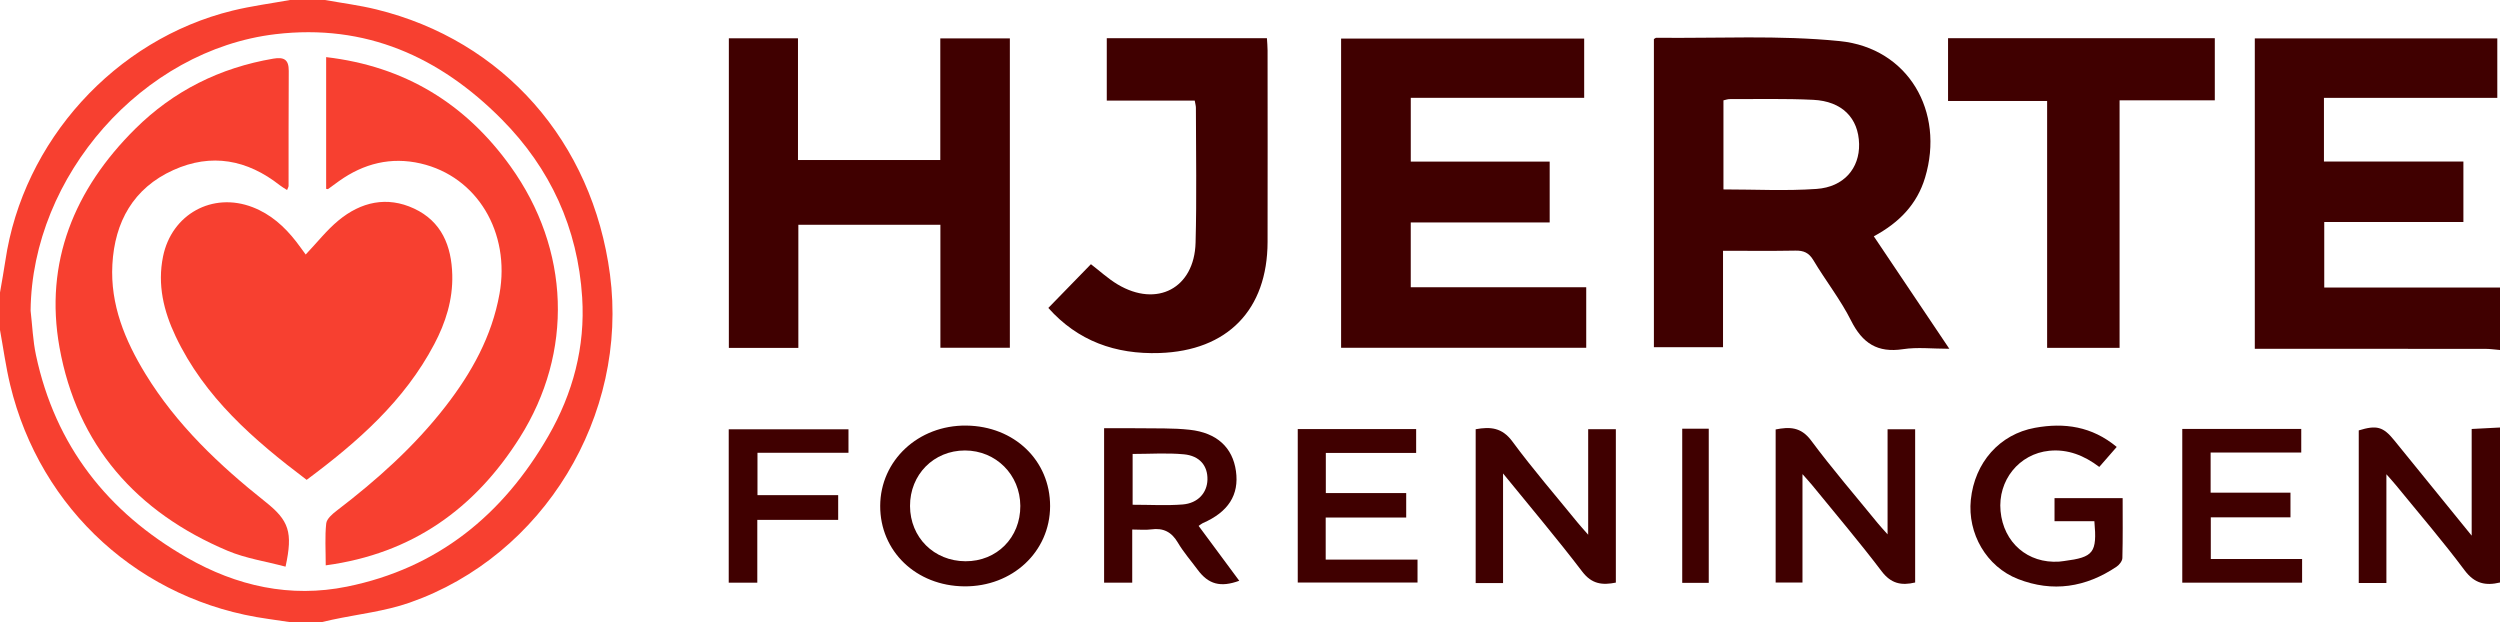
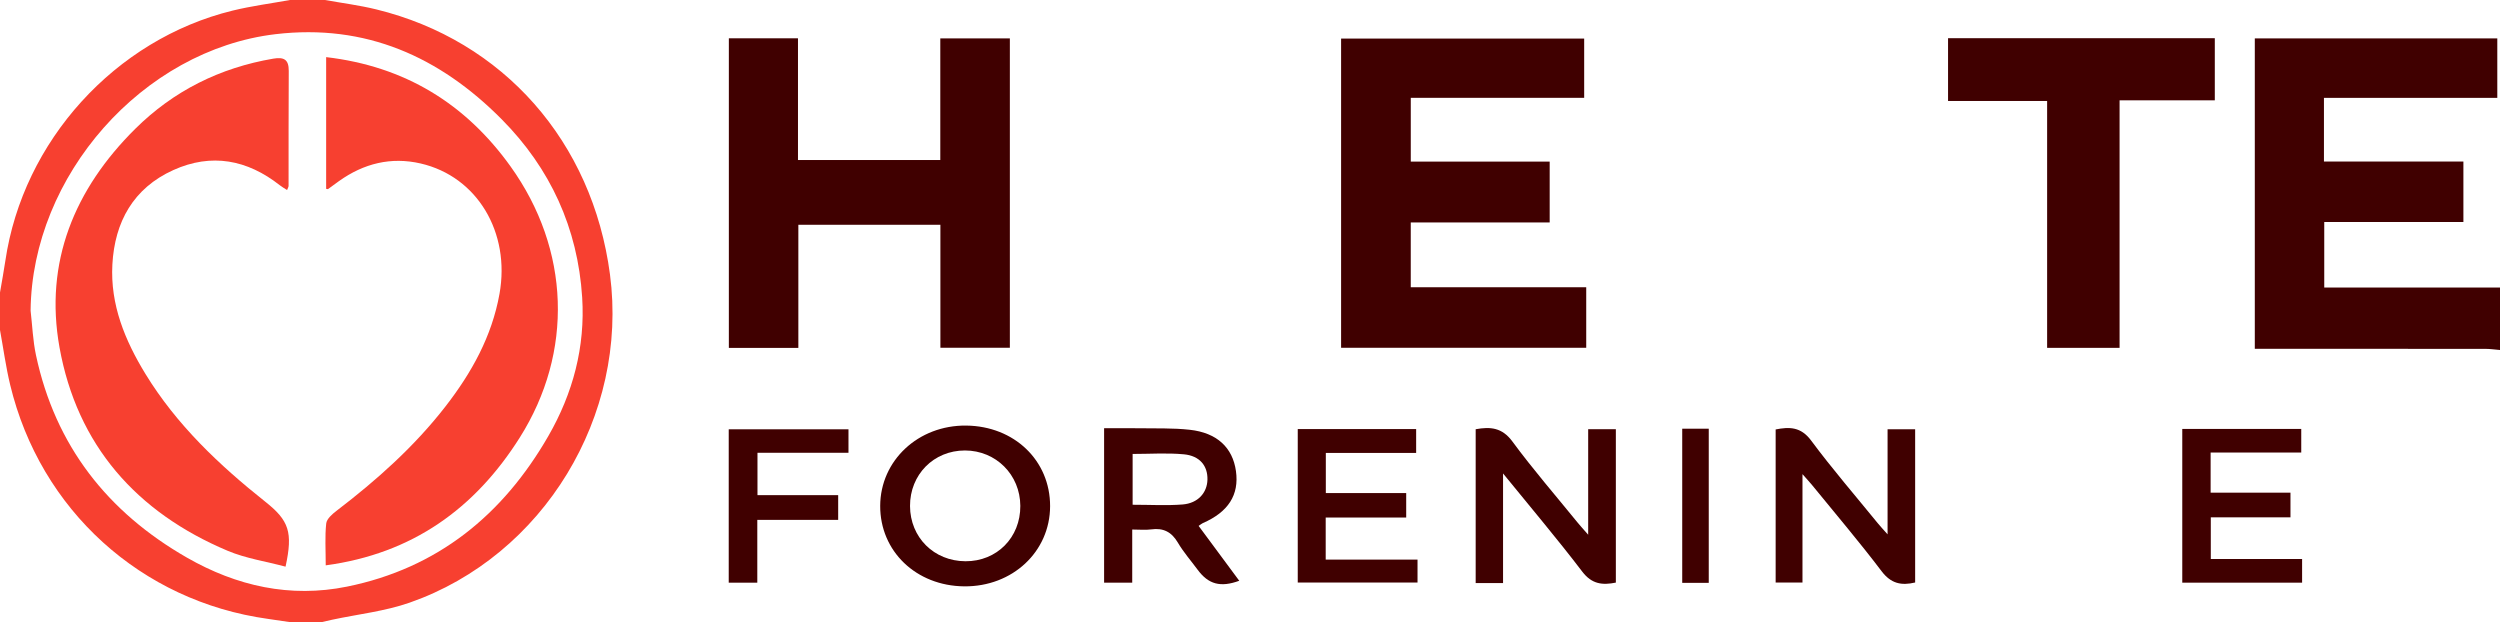
<svg xmlns="http://www.w3.org/2000/svg" width="1000" height="249" viewBox="0 0 1000 249" fill="none">
  <g clip-path="url(#clip0_113_17)">
    <path d="M130 0C136.83 1.23 143.75 2.1 150.48 3.75C201.34 16.18 236.99 56.69 243.99 109.77C251.43 166.23 217.43 222.35 163.85 241.06C153.92 244.53 143.18 245.68 132.82 247.9C131.21 248.25 129.61 248.63 128 249H117C113.74 248.52 110.49 248.01 107.22 247.56C56.45 240.52 16.12 204 4.07 153.94C2.33 146.72 1.34 139.32 0 132C0 127 0 122 0 117C0.72 112.77 1.51 108.56 2.14 104.32C9.19 56.43 46.02 15.76 93.04 4.24C100.59 2.39 108.34 1.39 116 0C120.67 0 125.33 0 130 0ZM12.24 124.27C12.93 130.21 13.15 136.24 14.39 142.06C22.11 178.29 43.07 204.91 74.85 223.09C94.65 234.42 116.08 239.26 138.79 234.65C175.02 227.3 201.16 205.98 219.33 174.43C229.18 157.33 234.13 138.75 232.87 118.96C231.11 91.26 220.15 67.35 200.69 47.73C175.85 22.68 146.22 9.41 110.21 13.67C57.09 19.96 12.76 70.28 12.24 124.27Z" fill="#F74030" />
    <path d="M1000 140C998.02 139.84 996.05 139.54 994.07 139.54C965.41 139.51 936.74 139.52 908.08 139.52H901.92V15.36H998.92V39.15H929.58V64.61H985.36V88.8H929.7V115H1000V140Z" fill="#400000" />
-     <path d="M1000 233C994.25 234.37 989.84 233.48 985.84 228.12C977.19 216.52 967.71 205.52 958.56 194.29C957.54 193.04 956.44 191.85 954.56 189.7V233.2H943.5C943.5 212.67 943.5 192.42 943.5 172.16C950.67 169.96 953.27 170.67 957.64 176.06C967.7 188.44 977.76 200.83 988.67 214.26V171.59C992.82 171.37 996.42 171.19 1000.01 171V233H1000Z" fill="#400000" />
-     <path d="M749.52 94.52C759.57 109.48 769.3 123.97 779.73 139.51C772.92 139.51 766.94 138.79 761.19 139.67C751 141.22 744.97 137.3 740.43 128.25C736.2 119.81 730.22 112.26 725.37 104.11C723.56 101.07 721.45 100.18 718.12 100.25C708.67 100.43 699.21 100.31 689.21 100.31V138.89H661.56V15.63C661.98 15.4 662.25 15.1 662.53 15.11C687 15.39 711.64 13.99 735.9 16.44C763.31 19.21 777.97 44.64 770.03 71.05C766.82 81.73 759.67 89.06 749.52 94.53V94.52ZM689.38 75.77C702.09 75.77 714.41 76.43 726.63 75.57C737.57 74.8 743.85 67.29 743.64 57.61C743.41 47.23 736.85 40.49 725.29 39.93C714.16 39.38 702.99 39.68 691.84 39.64C691.07 39.64 690.3 39.94 689.38 40.14V75.77Z" fill="#400000" />
    <path d="M403.94 15.36V139.1H376.16V89.91H319.34V139.16H291.54V15.32H319.19V64.01H376.12V15.36H403.94Z" fill="#400000" />
    <path d="M634.49 114.89V139.11H536.44V15.43H633.67V39.13H564.31V64.64H619.87V88.98H564.3V114.9H634.49V114.89Z" fill="#400000" />
-     <path d="M419.33 123.18C425.32 117.03 430.89 111.32 436.37 105.68C439.9 108.38 443.22 111.47 447.03 113.75C462.76 123.15 477.74 115.3 478.23 97.09C478.72 79.1 478.37 61.09 478.36 43.1C478.36 42.31 478.11 41.52 477.89 40.24H442.71V15.28H506.77C506.87 17.02 507.03 18.62 507.03 20.23C507.05 45.73 507.08 71.23 507.03 96.73C506.98 123.96 490.99 140.31 463.8 141.21C446.17 141.8 431.11 136.38 419.33 123.18Z" fill="#400000" />
    <path d="M779.22 15.28H885.92V40.13H847.83V139.14H818.85V40.39H779.22V15.28Z" fill="#400000" />
    <path d="M635.27 213.89V171.69H646.34V233.04C640.98 234.11 636.77 233.71 632.91 228.66C623.04 215.7 612.49 203.25 601.22 189.38V233.22H590.27V171.69C596.17 170.63 600.84 171 604.98 176.62C613.17 187.74 622.24 198.2 630.96 208.93C632.07 210.29 633.26 211.59 635.26 213.88L635.27 213.89Z" fill="#400000" />
    <path d="M441.64 233.08V171.29C446.28 171.29 450.86 171.23 455.45 171.3C462.27 171.42 469.14 171.16 475.9 171.91C486.82 173.11 493.07 179.06 494.38 188.43C495.71 197.95 491.34 204.8 481.11 209.25C480.67 209.44 480.3 209.79 479.45 210.36C484.89 217.71 490.28 224.99 495.7 232.31C488.2 235.05 483.38 233.74 479.06 227.9C476.38 224.28 473.39 220.86 471.12 217.01C468.59 212.73 465.29 211.09 460.46 211.76C458.19 212.07 455.85 211.81 452.89 211.81V233.08H441.64ZM453.06 201.9C460.11 201.9 466.61 202.29 473.03 201.79C479.15 201.31 482.85 197.14 482.98 191.87C483.12 186.35 479.92 182.31 473.52 181.72C466.83 181.1 460.04 181.58 453.05 181.58V201.9H453.06Z" fill="#400000" />
    <path d="M720.99 189.64V233.01H710.26V171.78C715.75 170.7 720.34 170.68 724.45 176.21C732.88 187.56 742.15 198.29 751.09 209.27C752.1 210.51 753.21 211.68 755.03 213.74V171.7H766.06V233C760.51 234.31 756.39 233.44 752.64 228.49C743.8 216.82 734.29 205.64 725.04 194.28C724.03 193.04 722.94 191.87 720.99 189.66V189.64Z" fill="#400000" />
    <path d="M420.04 202.48C420 220.69 404.97 234.72 385.69 234.54C366.46 234.36 352.01 220.51 352.08 202.33C352.15 184.18 367.32 170.03 386.48 170.23C405.73 170.44 420.08 184.22 420.04 202.48ZM364.01 202.43C364.07 214.97 373.58 224.44 386.18 224.5C398.73 224.56 408.19 215.03 408.13 202.36C408.07 189.9 398.38 180.2 385.98 180.19C373.5 180.18 363.95 189.84 364.01 202.43Z" fill="#400000" />
-     <path d="M846.69 178.77C844.27 181.54 842.12 184.01 839.71 186.77C833.69 182.21 827.14 179.57 819.71 180.31C807.6 181.51 799.07 192.19 800.22 204.44C801.41 217.08 811.14 225.47 823.66 224.65C824.32 224.61 824.98 224.49 825.64 224.41C837.48 222.88 838.87 221.13 837.75 208.47H821.81V199.26H849.06C849.06 207.35 849.16 215.3 848.95 223.24C848.92 224.42 847.71 225.95 846.62 226.68C834.33 234.95 821.08 237.04 807.18 231.6C794.57 226.67 786.95 213.4 788.33 199.91C789.86 185.02 799.82 173.7 813.99 171.12C825.75 168.98 836.75 170.53 846.68 178.77H846.69Z" fill="#400000" />
    <path d="M920.84 223.6V233.07H872.91V171.58H920.5V181H884.25V197.08H916.19V206.92H884.32V223.59H920.83L920.84 223.6Z" fill="#400000" />
    <path d="M566.45 181.17H530.33V197.23H562.48V207.02H530.28V223.83H567.01V233.01H519.1V171.62H566.46V181.16L566.45 181.17Z" fill="#400000" />
    <path d="M335.27 198.06V207.95H302.92V233.07H291.49V171.72H339.39V181.11H302.99V198.06H335.26H335.27Z" fill="#400000" />
    <path d="M672.89 171.48H683.5V233.14H672.89V171.48Z" fill="#400000" />
-     <path d="M122.28 101.81C126.87 96.97 130.69 92.07 135.37 88.2C144.36 80.76 154.78 78.36 165.64 83.43C176.63 88.57 180.62 98.33 180.91 109.99C181.16 119.93 178.25 129.07 173.7 137.68C161.75 160.36 143.09 176.75 122.66 191.94C101.47 175.94 81.8 158.92 70.24 134.51C65.47 124.43 62.91 113.91 65.22 102.58C68.66 85.7 84.97 76.66 101.06 82.88C108.28 85.67 113.79 90.62 118.46 96.63C119.78 98.33 121.01 100.09 122.28 101.81Z" fill="#F74030" />
    <path d="M114.21 226.66C106.27 224.54 98.3 223.36 91.1 220.33C54.6 204.97 30.83 178.06 23.8 138.95C17.68 104.88 29.78 75.64 54.11 51.52C69.43 36.33 87.98 27.1 109.32 23.46C113.56 22.74 115.53 23.78 115.5 28.36C115.39 43.69 115.46 59.02 115.43 74.35C115.43 74.79 115.12 75.23 114.83 76.01C113.74 75.31 112.77 74.78 111.92 74.1C98.9 63.85 84.57 61.15 69.35 68.02C53.34 75.25 45.88 88.76 44.95 105.79C44.07 121.85 49.98 136.16 58.18 149.57C70.62 169.9 87.64 186.02 106.14 200.71C115.61 208.23 117.22 212.84 114.22 226.66H114.21Z" fill="#F74030" />
    <path d="M130.46 75.52V22.85C161.93 26.53 186.22 41.46 204.22 66.57C228.07 99.83 229.47 140.86 207.93 174.99C190 203.4 164.97 221.47 130.29 226.14C130.29 219.93 129.92 214.6 130.49 209.37C130.69 207.53 132.94 205.6 134.68 204.27C150.76 191.98 165.77 178.59 178.22 162.54C188.64 149.1 196.75 134.57 199.8 117.54C204.2 92.97 190.89 70.62 168.26 65.39C156.39 62.65 145.49 65.39 135.62 72.42C134.14 73.48 132.68 74.58 131.2 75.64C131.11 75.71 130.89 75.6 130.47 75.54L130.46 75.52Z" fill="#F74030" />
  </g>
  <defs>
    <clipPath id="clip0_113_17">
      <rect width="1000" height="249" fill="white" />
    </clipPath>
  </defs>
</svg>